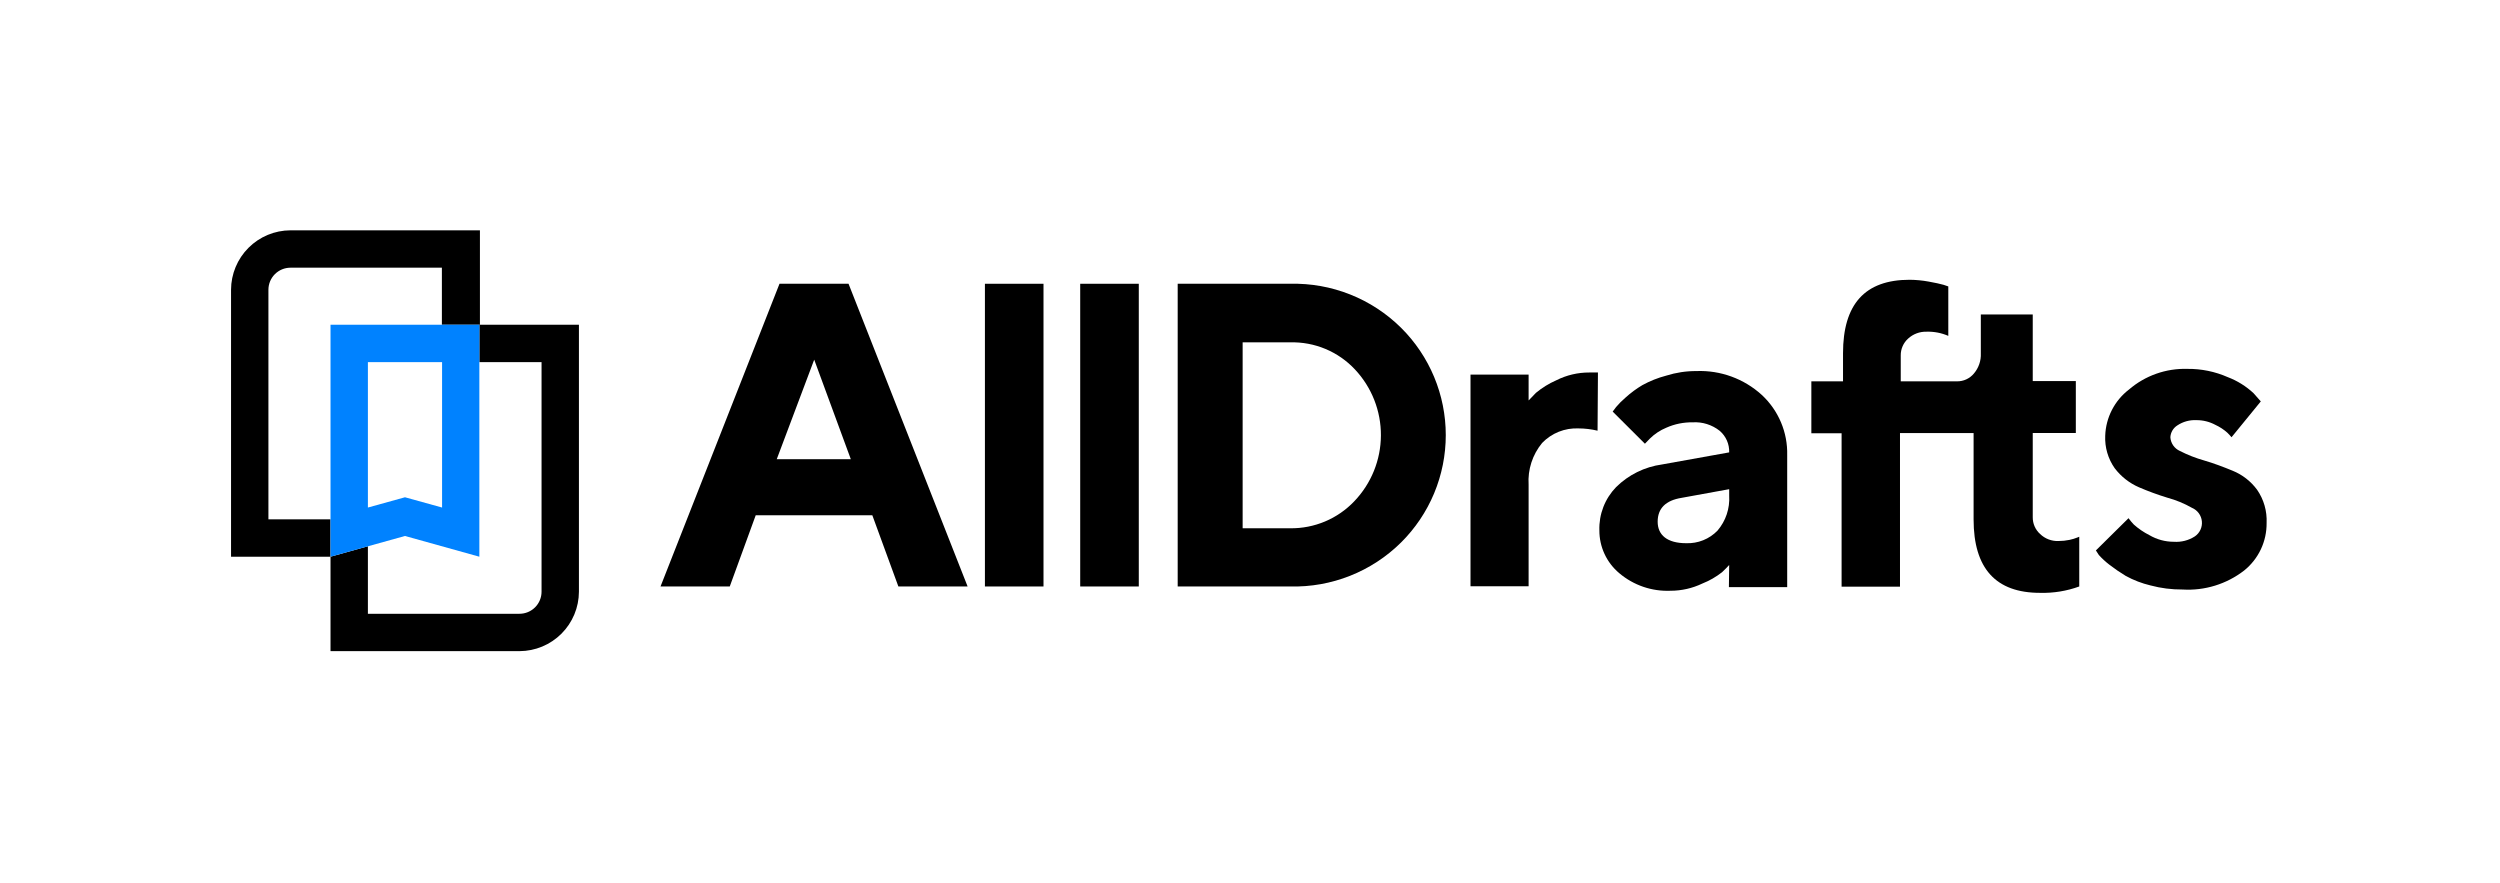
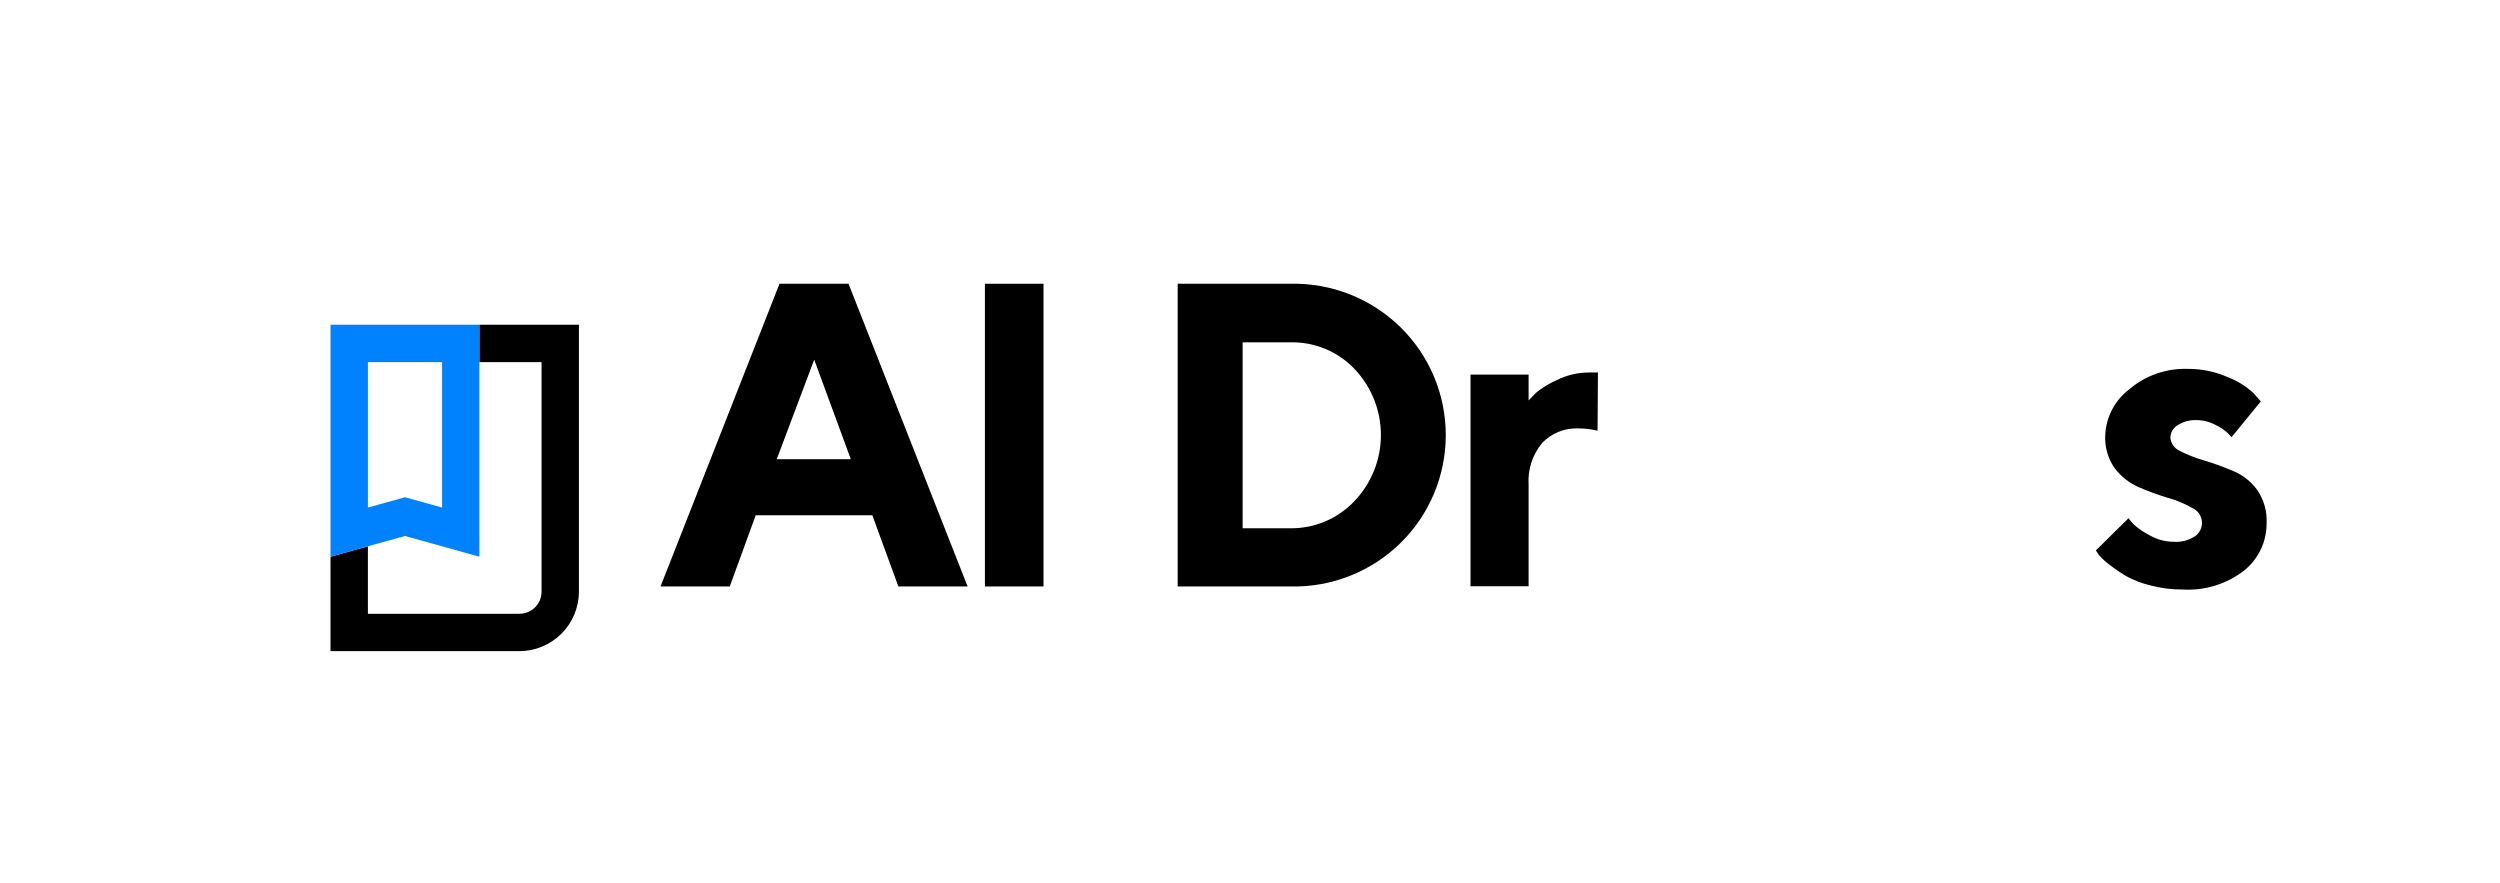
<svg xmlns="http://www.w3.org/2000/svg" width="988" height="349" viewBox="0 0 988 349" fill="none">
-   <path d="M130.621 220.011H91.308V114.512C91.328 108.288 93.809 102.325 98.21 97.924C102.611 93.523 108.574 91.041 114.798 91.022H189.666V128.343H174.632V105.792H114.798C113.653 105.792 112.519 106.018 111.461 106.456C110.404 106.894 109.442 107.536 108.633 108.346C107.823 109.156 107.181 110.117 106.742 111.175C106.304 112.233 106.079 113.367 106.079 114.512V205.24H130.621V220.011Z" fill="black" />
  <path d="M205.301 257.332H130.621V220.011L145.392 215.876V242.561H205.301C206.446 242.561 207.58 242.336 208.638 241.898C209.696 241.459 210.657 240.817 211.467 240.007C212.276 239.198 212.919 238.236 213.357 237.178C213.795 236.12 214.021 234.987 214.021 233.842V143.113H189.441V128.343H228.791V233.842C228.771 240.065 226.29 246.029 221.889 250.43C217.488 254.831 211.525 257.312 205.301 257.332V257.332Z" fill="black" />
  <path d="M189.441 220.011L160.05 211.817L130.621 220.011V128.343H189.441V220.011ZM160.05 196.52L174.708 200.58V143.113H145.392V200.58L160.05 196.52Z" fill="#0082FF" />
  <path d="M298.661 203.624L288.401 231.775H261.039L308.057 112.144H335.343L382.399 231.775H355.037L344.739 203.624H298.661ZM321.775 142.136L306.967 181.487H336.245L321.775 142.136Z" fill="black" />
  <path d="M412.391 231.775H389.239V112.144H412.391V231.775Z" fill="black" />
-   <path d="M450.05 231.775H426.898V112.144H450.05V231.775Z" fill="black" />
  <path d="M509.884 112.144C517.976 111.943 526.025 113.377 533.548 116.36C541.072 119.344 547.916 123.816 553.67 129.508C559.278 135.064 563.73 141.676 566.768 148.963C569.806 156.249 571.369 164.065 571.369 171.959C571.369 179.854 569.806 187.67 566.768 194.956C563.73 202.242 559.278 208.855 553.67 214.411C547.916 220.103 541.072 224.574 533.548 227.558C526.025 230.542 517.976 231.976 509.884 231.775H465.422V112.144H509.884ZM491.092 135.296V208.773H509.884C514.614 208.834 519.306 207.917 523.665 206.08C528.024 204.244 531.956 201.526 535.216 198.099C541.921 191.101 545.687 181.797 545.736 172.106C545.785 162.414 542.114 153.073 535.479 146.007C532.213 142.514 528.243 139.753 523.831 137.906C519.419 136.06 514.665 135.17 509.884 135.296H491.092Z" fill="black" />
  <path d="M631.356 170.211C628.894 169.619 626.371 169.316 623.839 169.309C621.169 169.189 618.504 169.64 616.021 170.631C613.539 171.623 611.297 173.133 609.444 175.06C605.629 179.679 603.721 185.581 604.107 191.559V231.699H581.144V148.037H604.107V158.26L607.002 155.253C609.437 153.231 612.145 151.561 615.045 150.292C619.087 148.249 623.557 147.193 628.086 147.21H631.507L631.356 170.211Z" fill="black" />
-   <path d="M683.373 223.28C682.659 224.07 681.757 225.009 680.554 226.137C678.19 227.995 675.569 229.501 672.774 230.609C668.856 232.487 664.566 233.463 660.221 233.466C652.822 233.785 645.575 231.302 639.925 226.513C637.455 224.443 635.47 221.855 634.112 218.932C632.755 216.009 632.057 212.823 632.07 209.6C631.97 206.451 632.504 203.315 633.64 200.377C634.776 197.44 636.492 194.76 638.685 192.499C643.61 187.633 649.979 184.495 656.838 183.554L683.373 178.781C683.427 177.168 683.117 175.563 682.467 174.086C681.816 172.609 680.841 171.298 679.614 170.249C676.589 167.859 672.789 166.668 668.94 166.904C665.371 166.849 661.832 167.567 658.567 169.009C656.112 170.02 653.878 171.501 651.99 173.369L650.073 175.361L637.332 162.657L638.685 160.853C639.831 159.498 641.088 158.241 642.443 157.095C644.477 155.247 646.694 153.61 649.058 152.209C652.036 150.573 655.205 149.311 658.492 148.45C662.345 147.233 666.365 146.624 670.406 146.646C679.93 146.271 689.219 149.66 696.264 156.08C699.529 159.107 702.111 162.794 703.842 166.895C705.572 170.997 706.409 175.42 706.299 179.871V232.038H683.26L683.373 223.28ZM678.75 209.713C682.032 205.879 683.69 200.918 683.373 195.882V193.326L664.581 196.746C658.266 197.761 655.109 200.918 655.109 206.18C655.109 211.441 658.868 214.674 666.384 214.674C668.678 214.759 670.964 214.361 673.094 213.507C675.224 212.652 677.151 211.359 678.75 209.713V209.713Z" fill="black" />
-   <path d="M821.082 212.381C820.049 212.803 818.98 213.13 817.888 213.358C816.442 213.663 814.968 213.814 813.49 213.809C812.156 213.86 810.825 213.639 809.578 213.161C808.332 212.683 807.195 211.958 806.237 211.028C805.312 210.195 804.575 209.174 804.076 208.033C803.577 206.892 803.327 205.658 803.342 204.413V171.114H820.368V150.593H803.342V124.284H782.821V139.656C782.951 142.564 781.971 145.412 780.078 147.623C779.264 148.604 778.24 149.39 777.083 149.924C775.925 150.457 774.662 150.724 773.388 150.705H751.175V140.483C751.157 139.232 751.405 137.991 751.905 136.844C752.404 135.697 753.142 134.669 754.07 133.83C756.061 131.994 758.691 131.009 761.398 131.087C764.342 131.001 767.267 131.566 769.968 132.74V113.196L768.088 112.557C766.735 112.181 764.743 111.731 762.187 111.28C759.707 110.826 757.192 110.587 754.671 110.565C736.968 110.565 728.362 120.262 728.362 139.618V150.705H715.846V171.227H727.798V231.85H750.875V171.151H779.965V205.278C779.965 224.646 788.735 234.318 806.274 234.293C811.536 234.431 816.776 233.577 821.721 231.775V212.118L821.082 212.381Z" fill="black" />
  <path d="M881.894 172.805C881.382 172.168 880.829 171.566 880.24 171.001C878.835 169.747 877.252 168.708 875.542 167.919C873.233 166.672 870.648 166.026 868.025 166.04C865.363 165.908 862.728 166.633 860.508 168.107C859.7 168.608 859.026 169.297 858.541 170.115C858.057 170.933 857.778 171.856 857.727 172.805C857.798 173.964 858.187 175.082 858.849 176.036C859.512 176.991 860.424 177.745 861.485 178.217C864.549 179.78 867.759 181.039 871.069 181.975C874.828 183.065 878.586 184.494 882.345 186.035C886.196 187.602 889.538 190.203 892.003 193.552C894.66 197.394 895.981 202.002 895.762 206.668C895.804 210.268 895.028 213.83 893.491 217.086C891.954 220.341 889.698 223.205 886.892 225.461C879.955 230.839 871.299 233.511 862.538 232.977C858.262 233.006 854.003 232.462 849.872 231.361C846.461 230.55 843.175 229.286 840.1 227.603C837.824 226.225 835.628 224.719 833.523 223.093C832.061 221.963 830.702 220.705 829.463 219.334L828.298 217.53L841.189 204.789C841.836 205.673 842.539 206.514 843.294 207.307C845.146 208.959 847.205 210.362 849.421 211.479C852.359 213.209 855.708 214.118 859.117 214.11C862.045 214.316 864.96 213.564 867.423 211.968C868.376 211.309 869.135 210.406 869.62 209.354C870.105 208.301 870.297 207.138 870.178 205.985C870.059 204.833 869.632 203.733 868.943 202.802C868.253 201.871 867.326 201.142 866.258 200.692C863.219 198.963 859.974 197.625 856.599 196.708C852.767 195.539 849.003 194.159 845.324 192.574C841.538 190.931 838.238 188.343 835.74 185.057C833.095 181.309 831.773 176.787 831.982 172.204C832.099 168.654 833.004 165.174 834.628 162.015C836.253 158.857 838.558 156.098 841.378 153.938C847.782 148.434 856.014 145.525 864.454 145.782C869.951 145.721 875.397 146.836 880.428 149.052C884.186 150.481 887.632 152.625 890.575 155.366L893.469 158.636L881.894 172.805Z" fill="black" />
</svg>